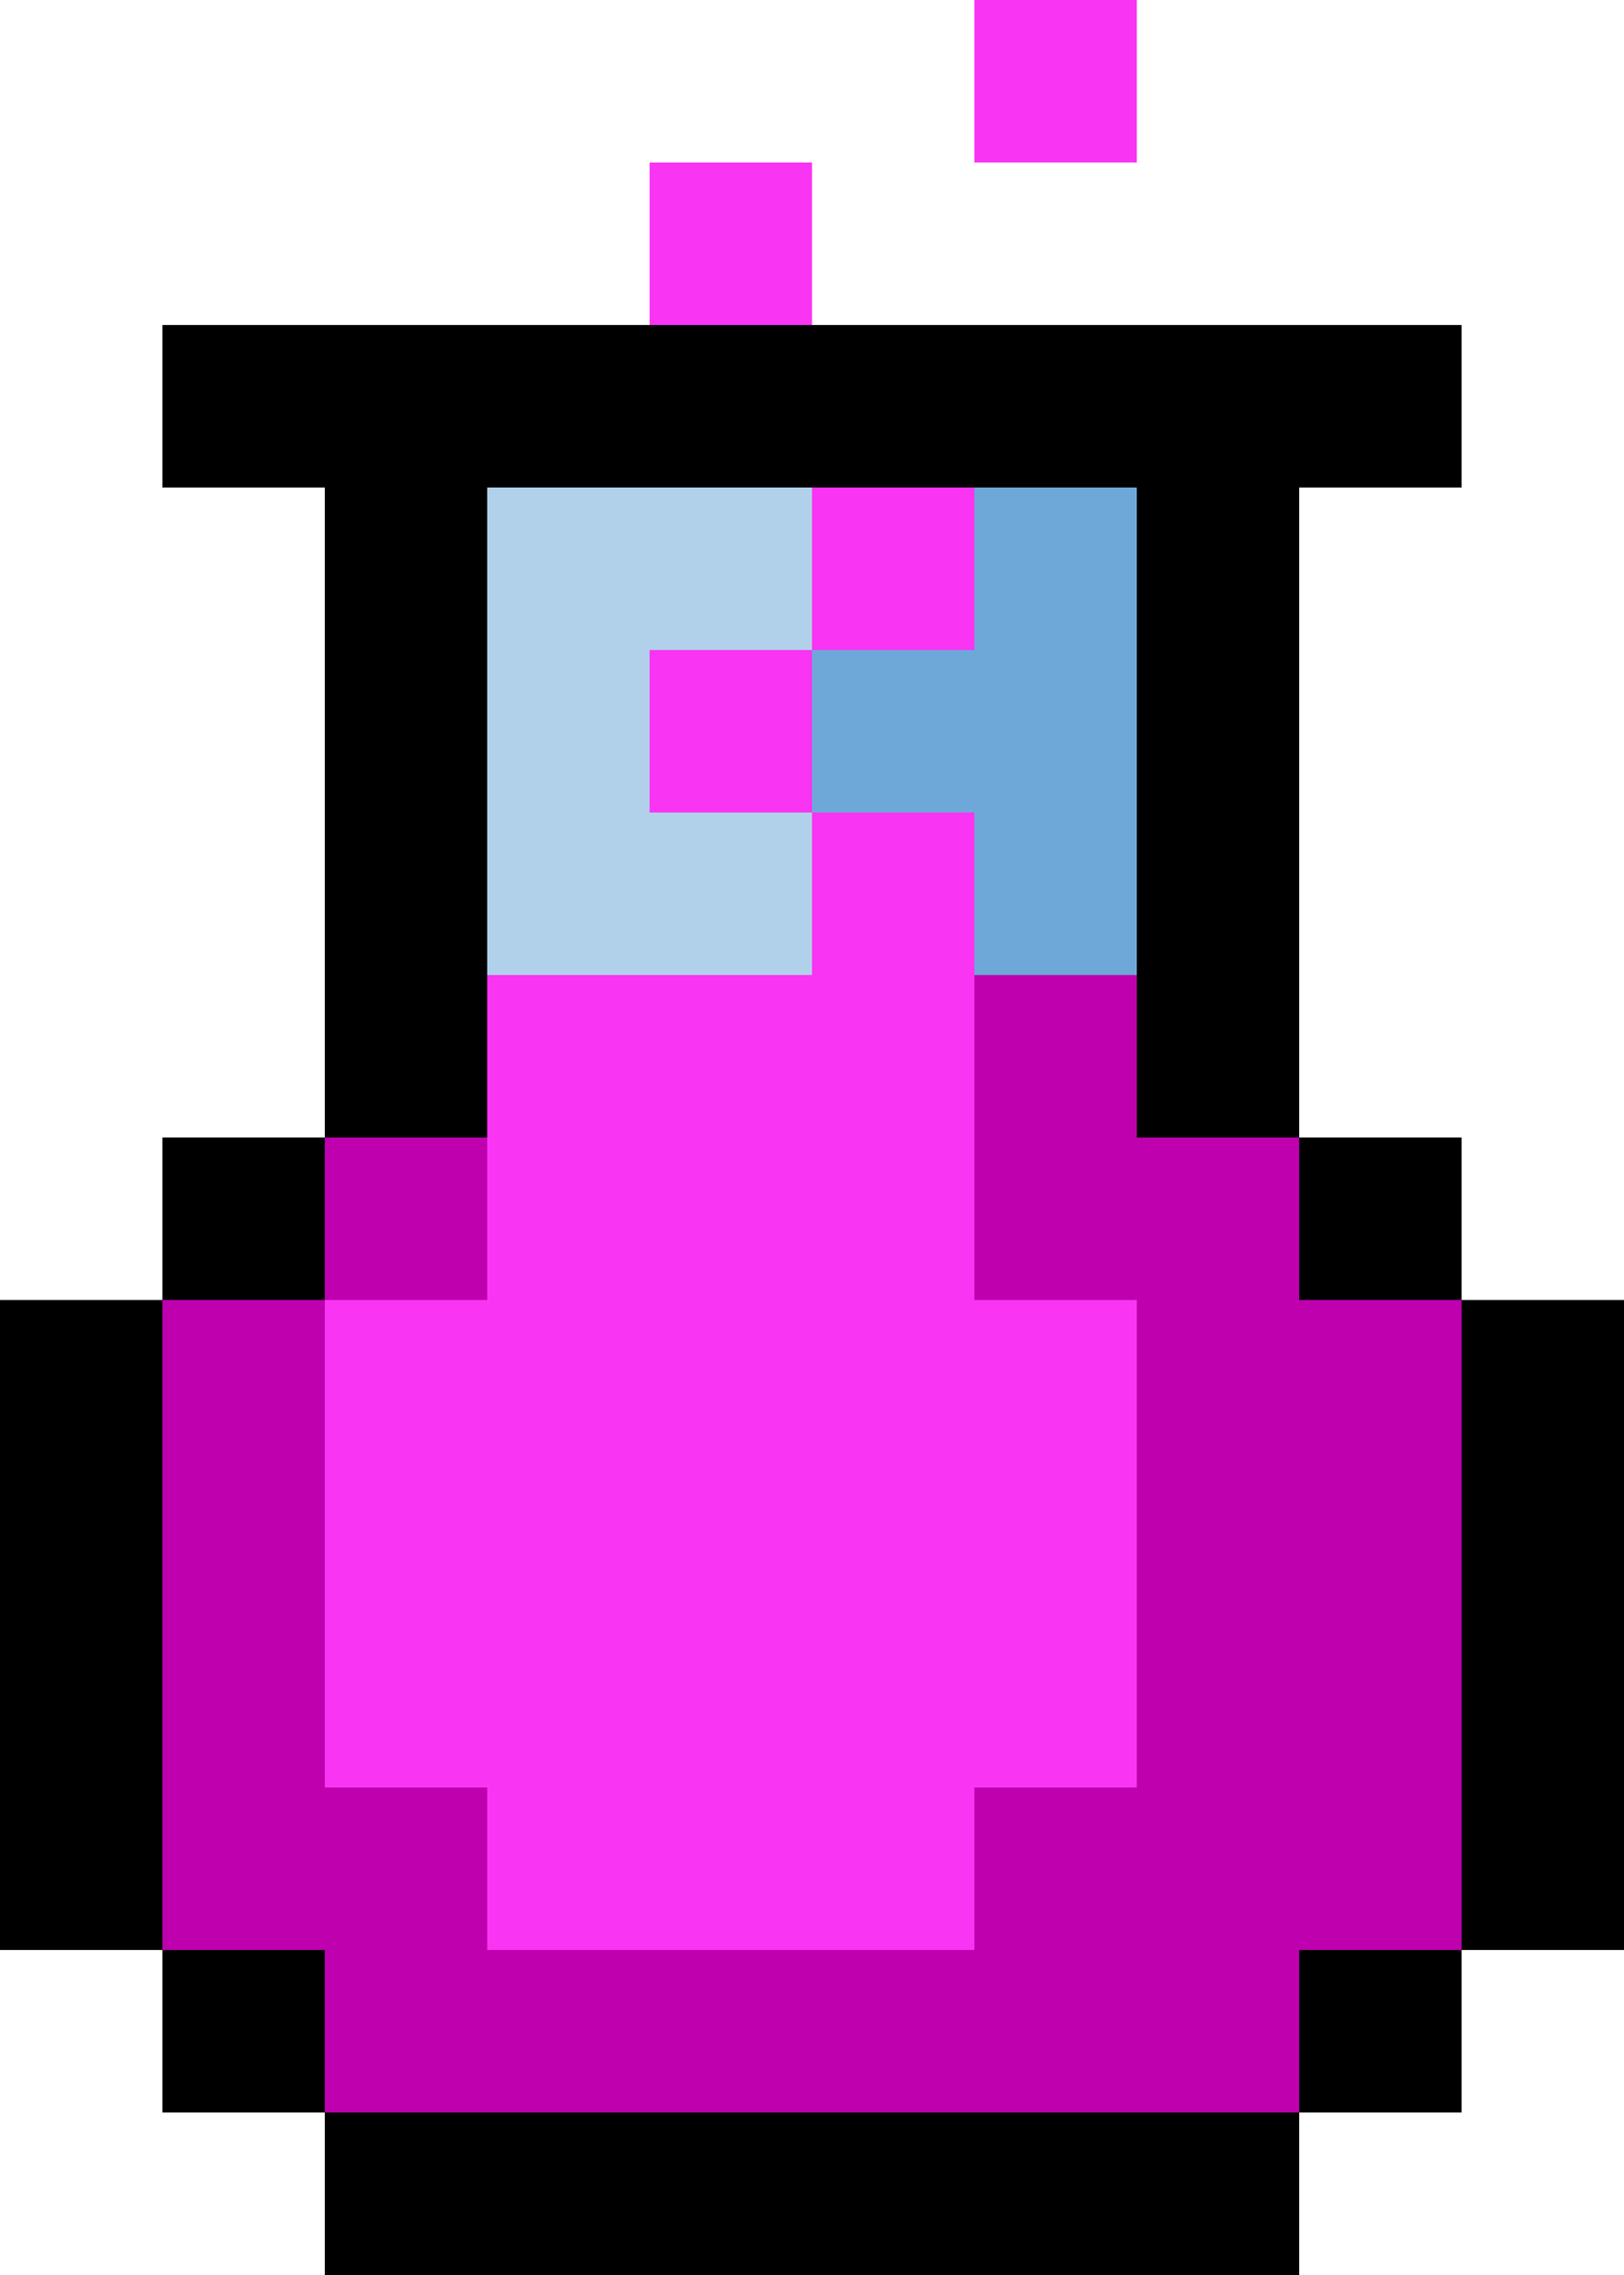
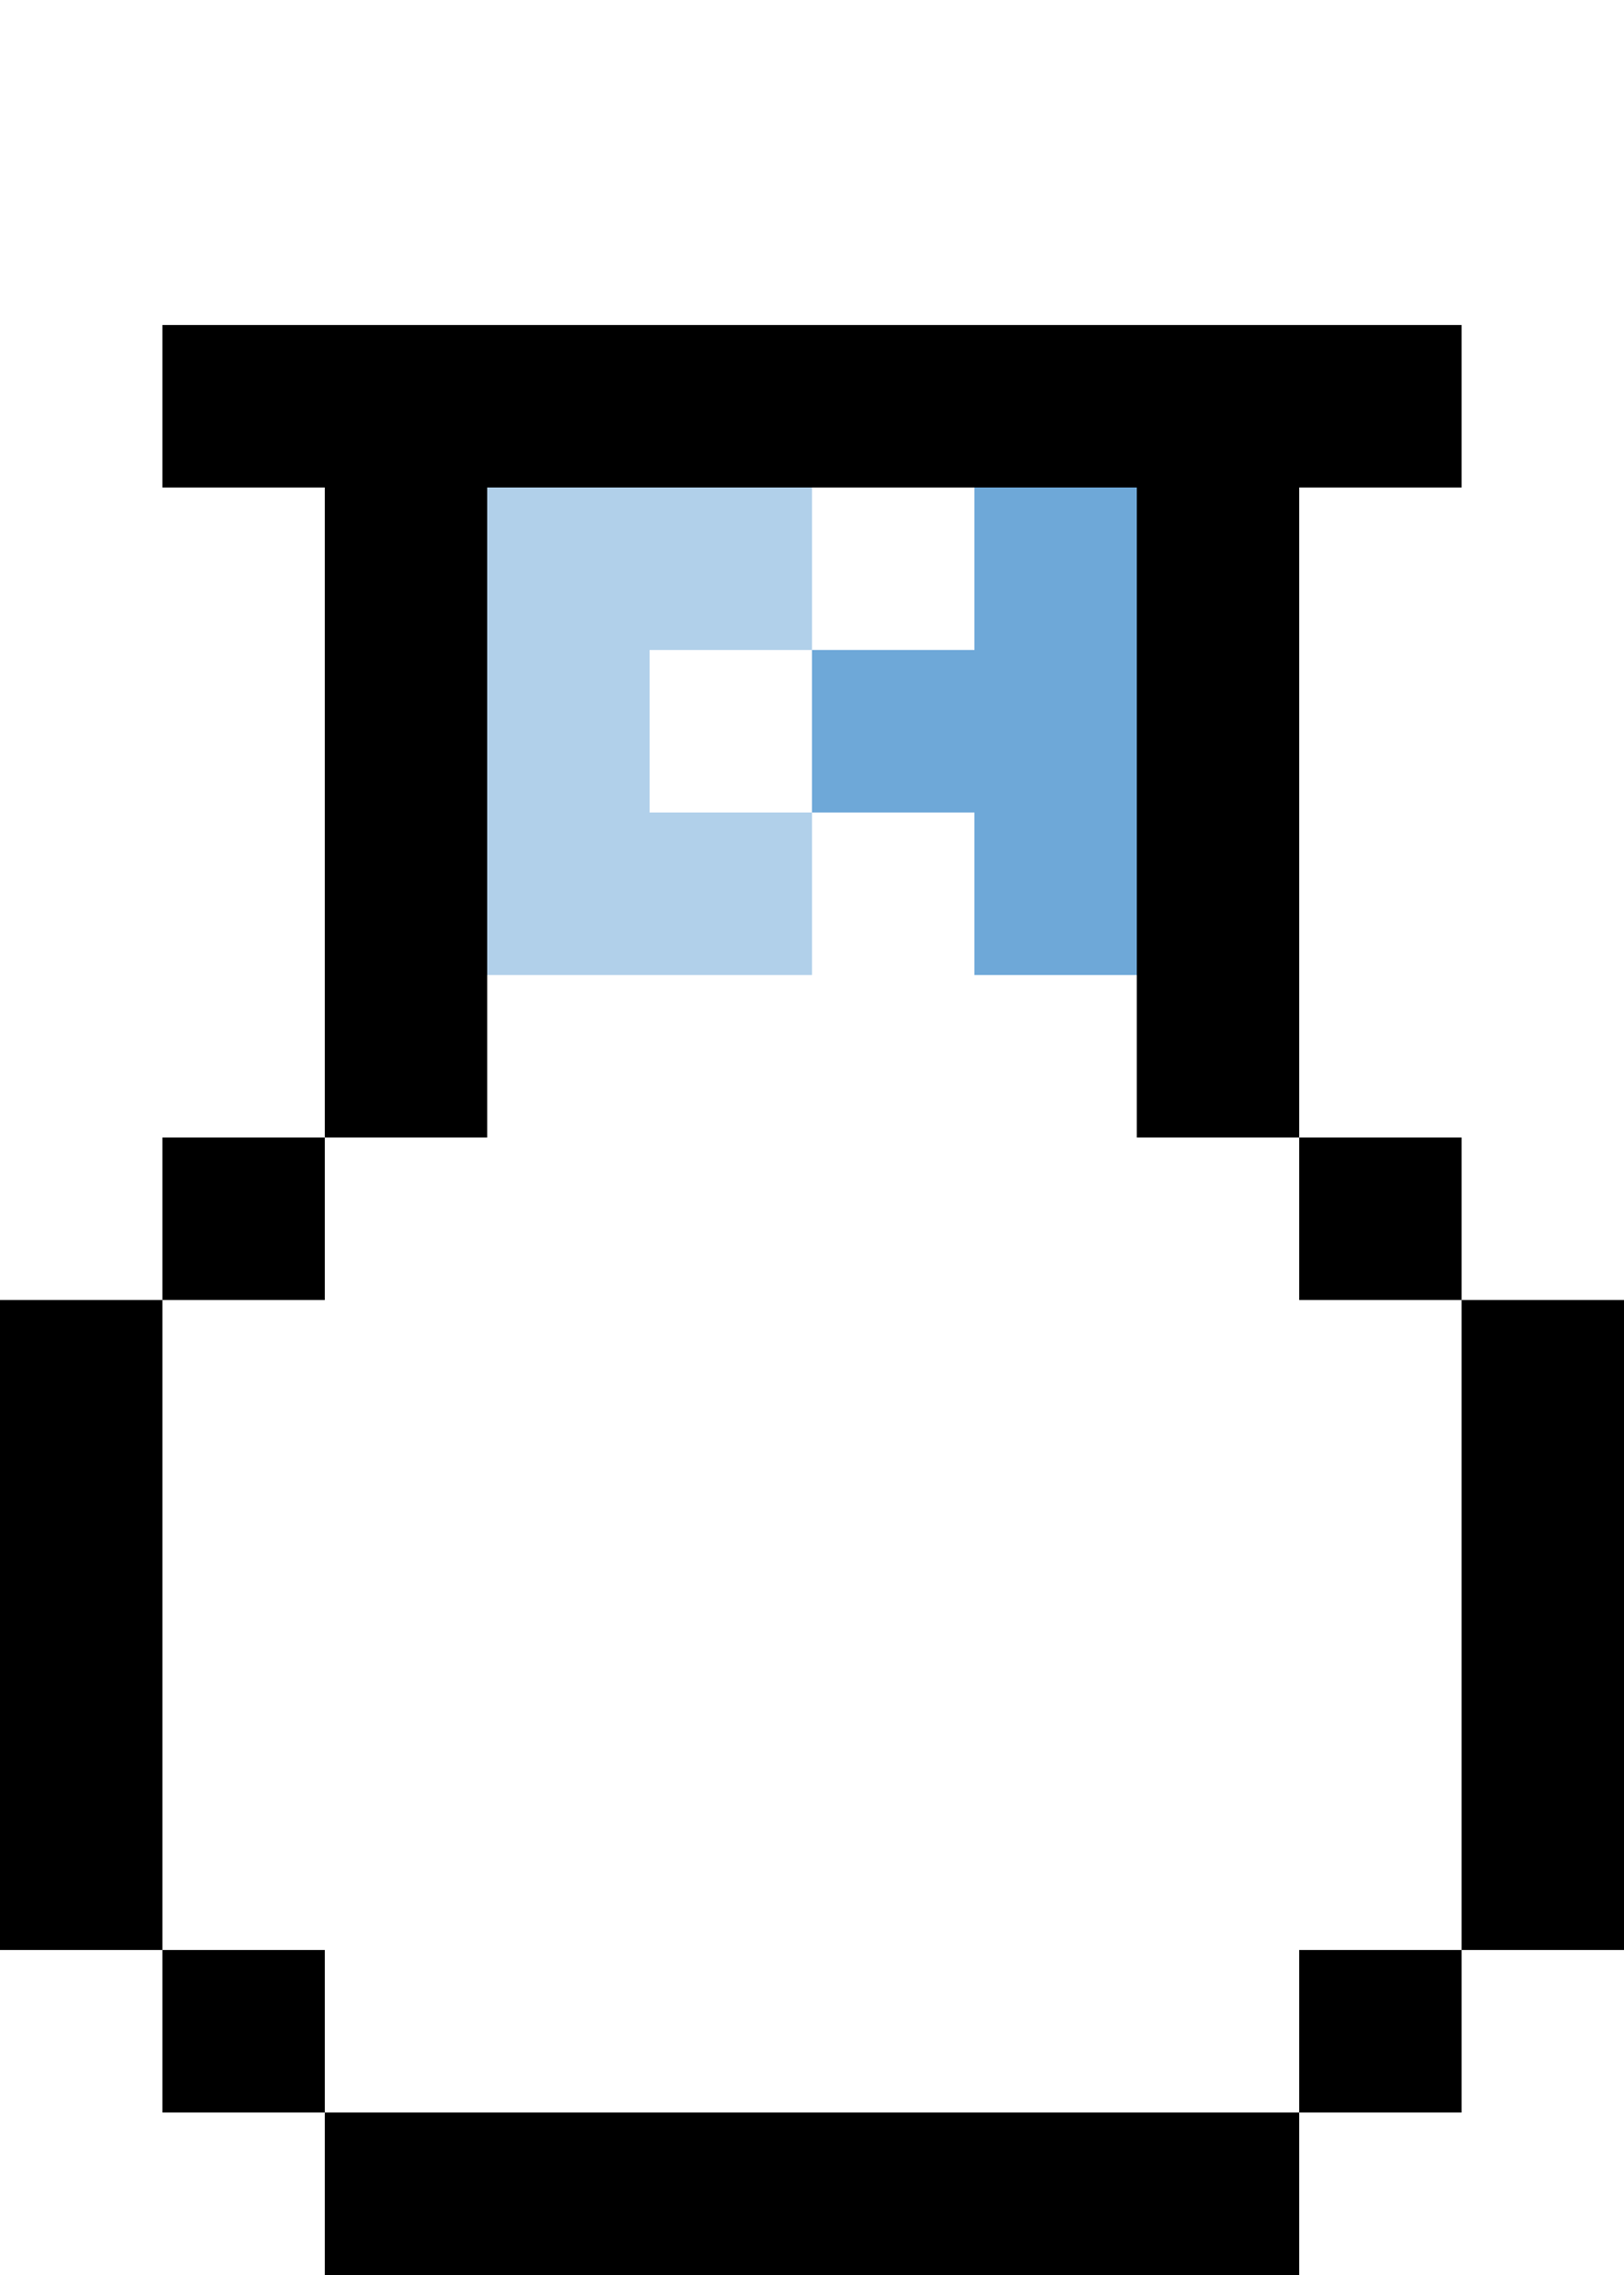
<svg xmlns="http://www.w3.org/2000/svg" viewBox="0 0 10 14">
  <path d="M5 4V3H3v3h2V5H4V4z" fill="#b1d0ea" />
  <path d="M6 3v1H5v1h1v1h1V3z" fill="#6ea8d8" />
  <g fill="#fa34f3">
-     <path d="M4 1h1v1H4zm0 3h1v1H4zM5 3h1v1H5zm1-3h1v1H6zm0 5H5v1H3v2H2v3h1v1h3v-1h1V8H6z" />
-   </g>
+     </g>
  <g fill="#be00af">
-     <path d="M8 8V7H7V6H6v2h1v3H6v1H3v-1H2V8H1v4h1v1h6v-1h1V8z" />
-     <path d="M2 7h1v1H2z" />
-   </g>
+     </g>
  <path d="M1 7h1v1H1zm0 5h1v1H1zM3 3h4v4h1V3h1V2H1v1h1v4h1zM0 8h1v4H0zm9 0h1v4H9zM8 12h1v1H8zm0-5h1v1H8zM2 13h6v1H2z" />
</svg>